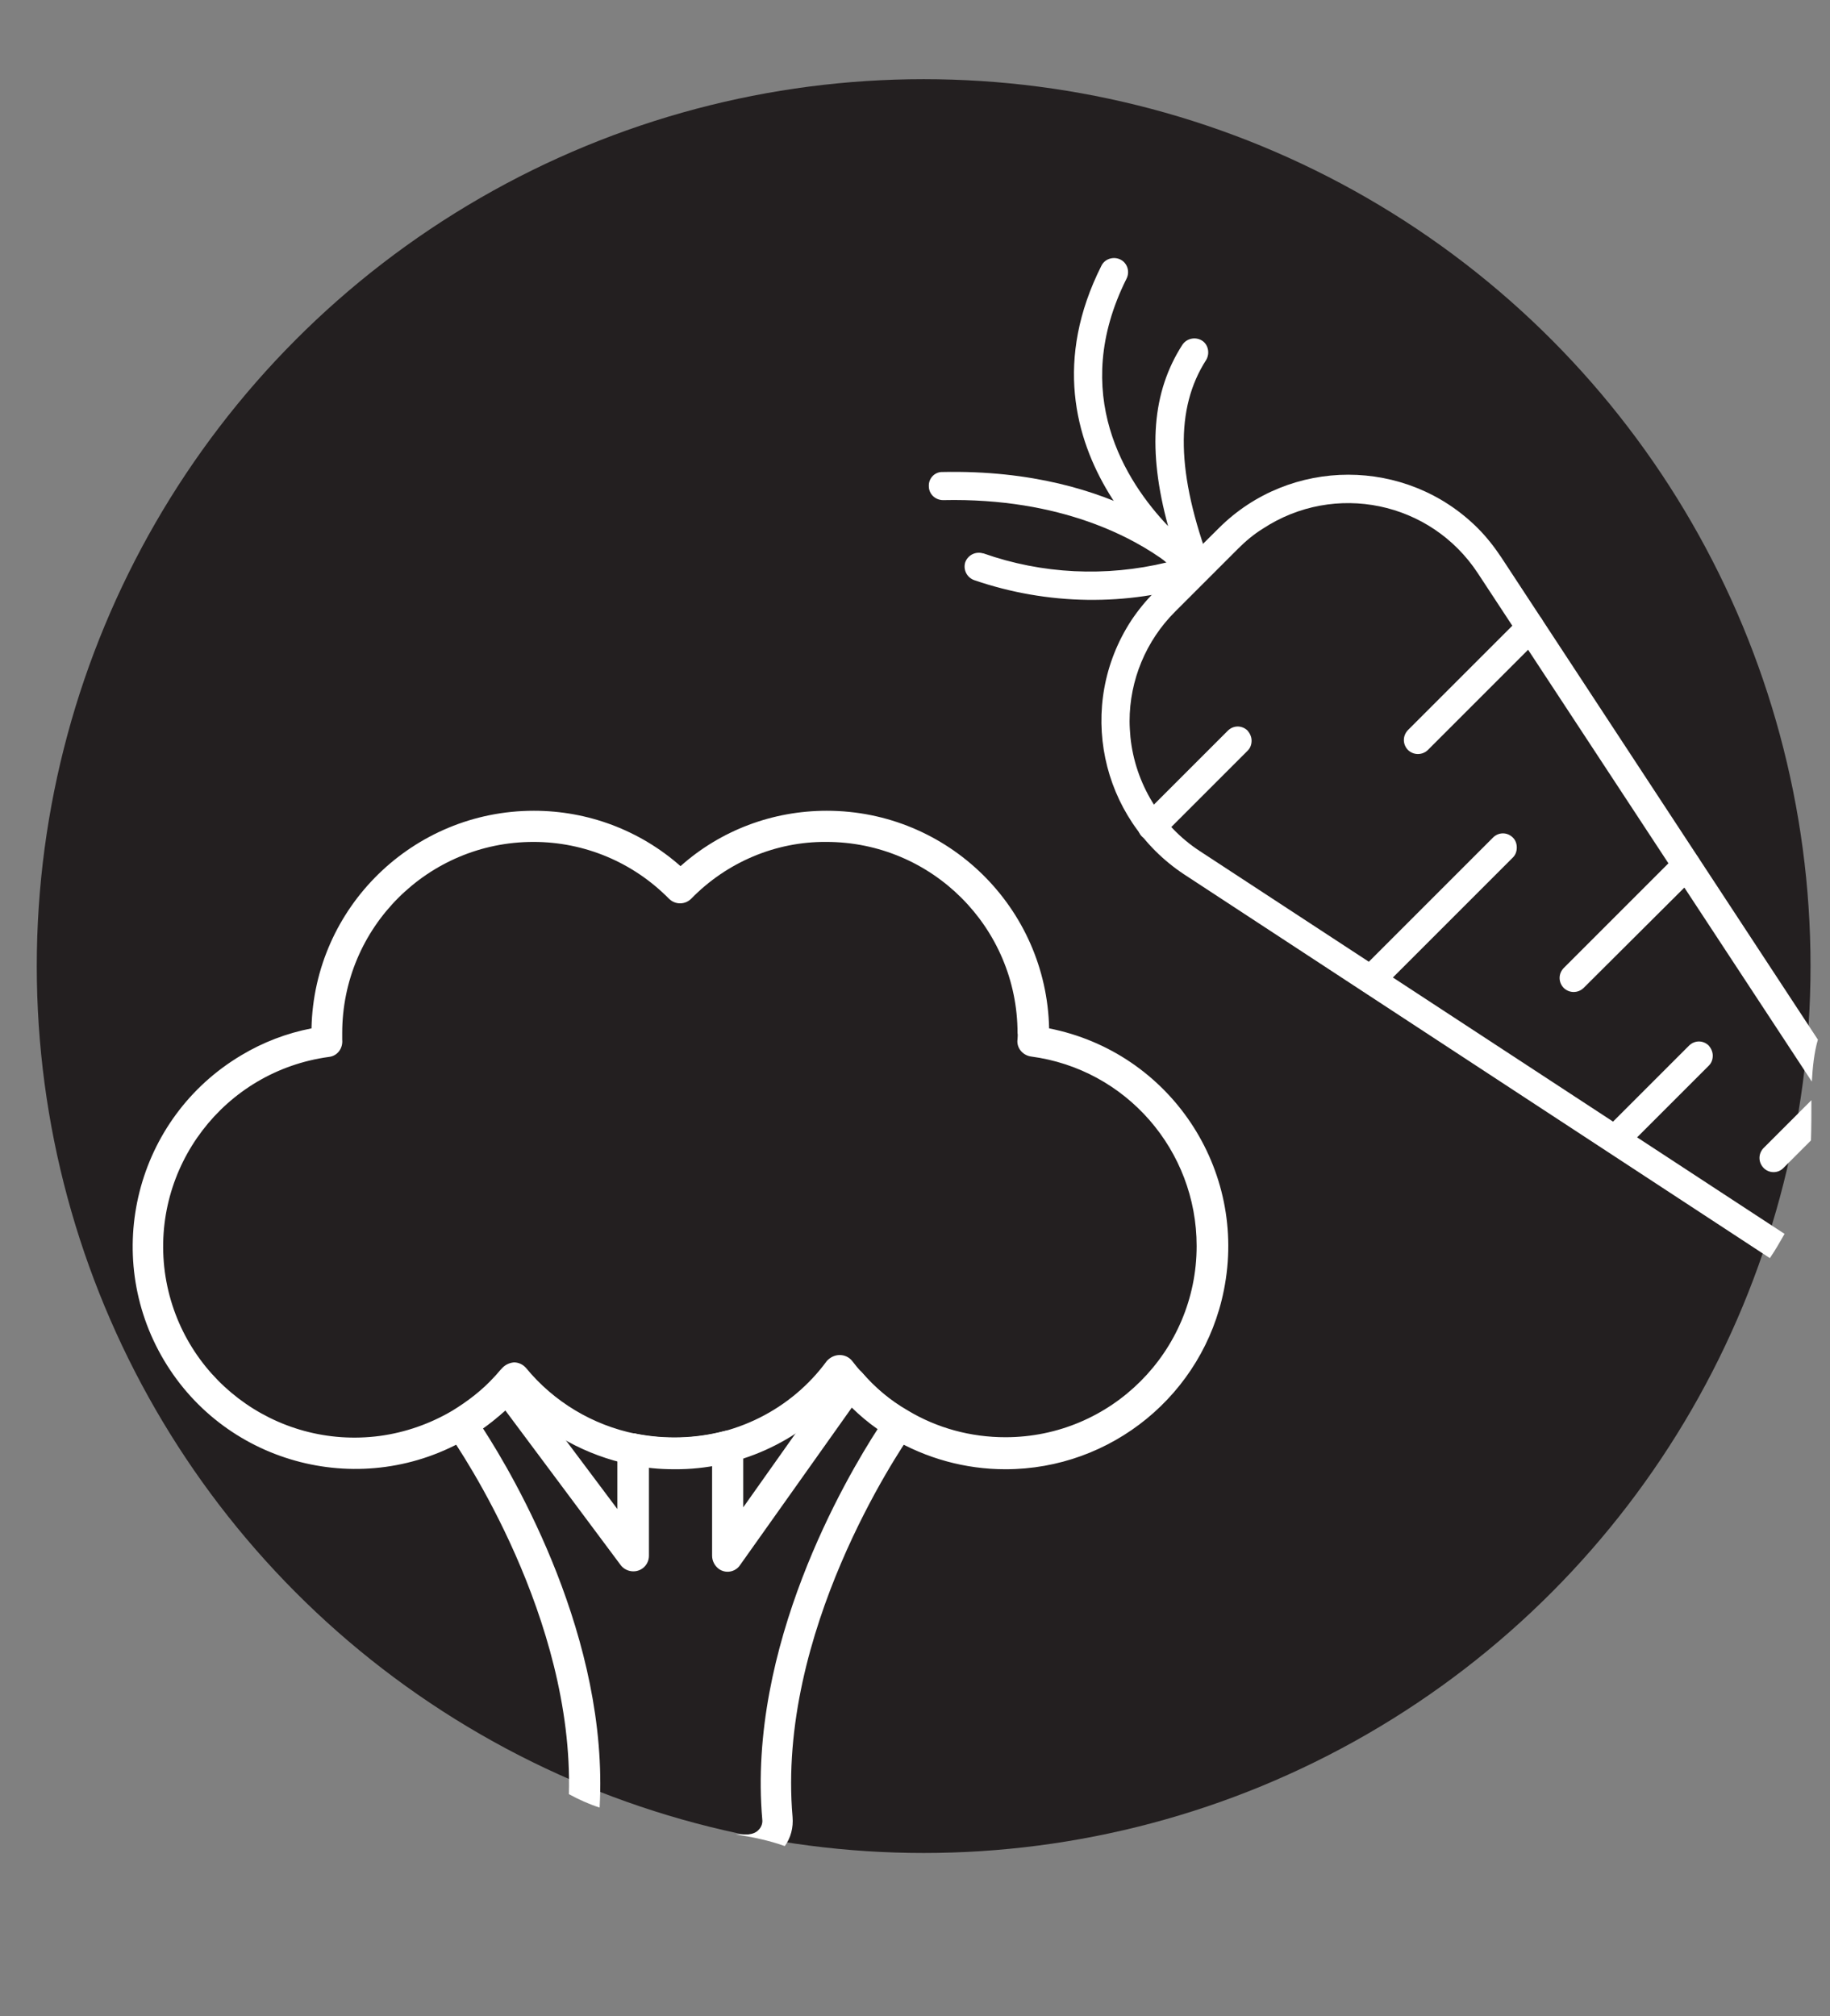
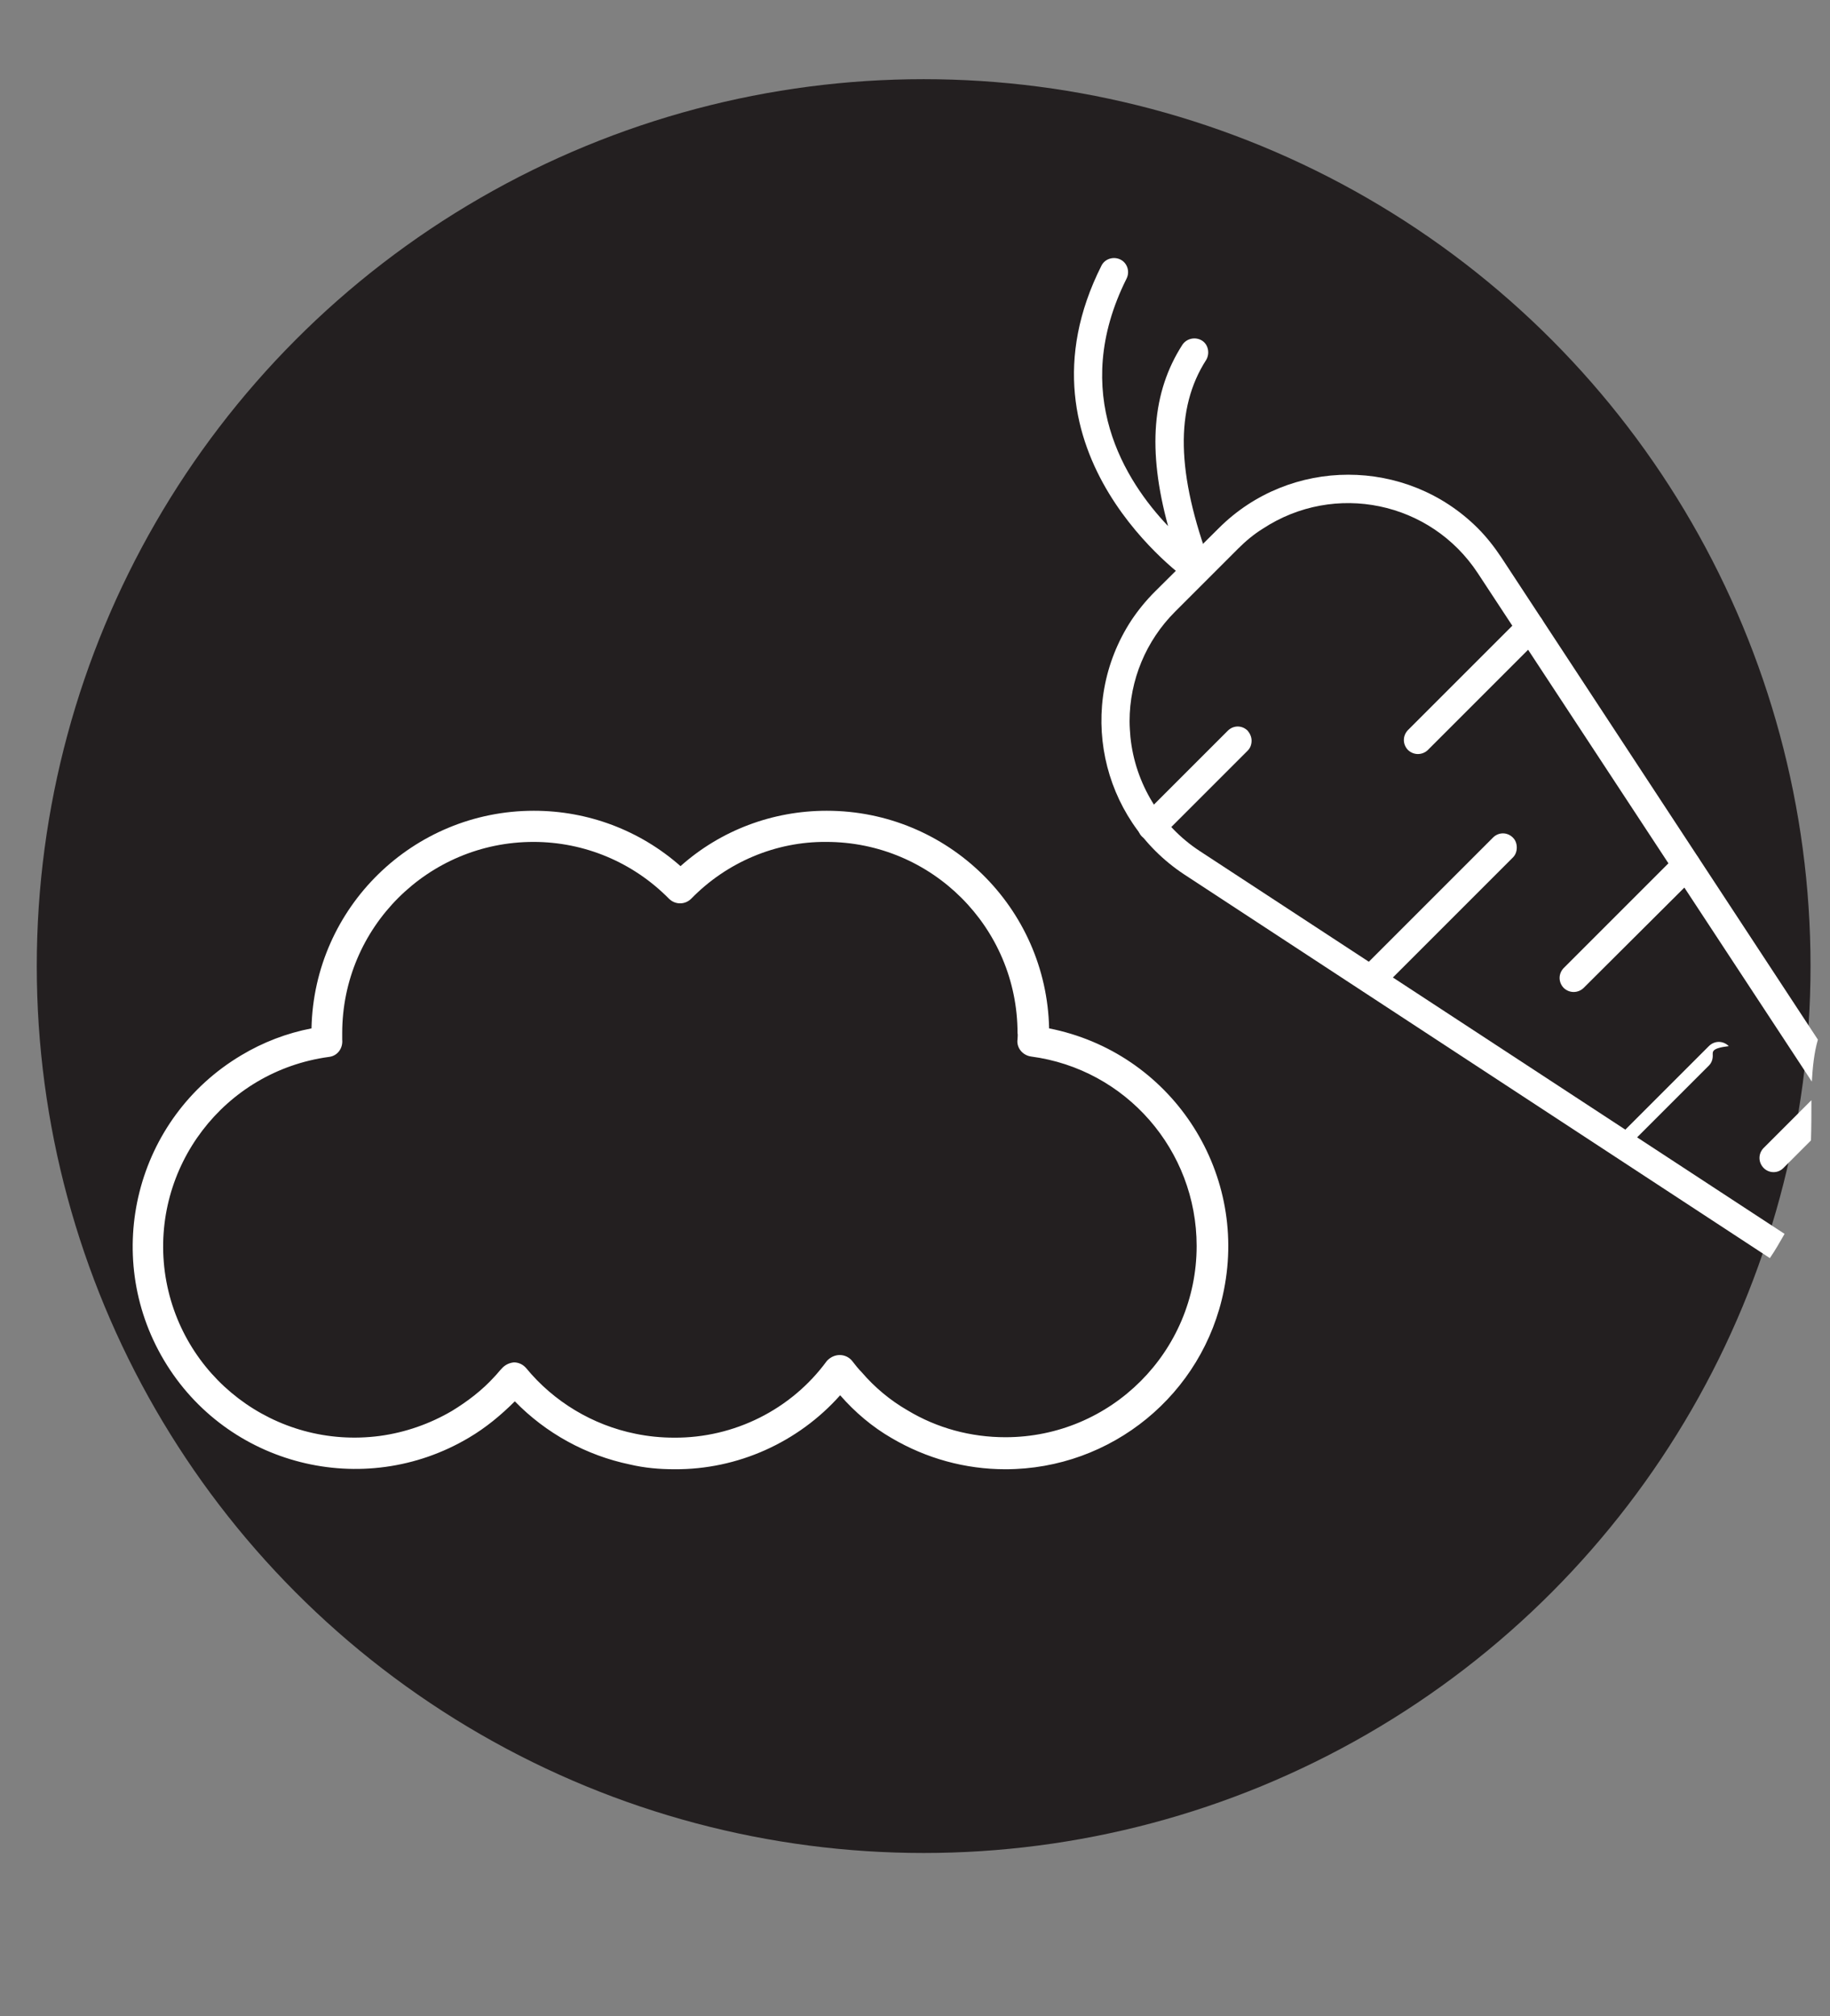
<svg xmlns="http://www.w3.org/2000/svg" version="1.1" id="Calque_1" x="0px" y="0px" viewBox="0 0 423 466" style="enable-background:new 0 0 423 466;" xml:space="preserve">
  <rect x="0" y="0" width="423" height="466" fill="#808080" stroke="none" />
  <style type="text/css">
	.st0{fill:#231F20;}
	.st1{fill:#FFFFFF;}
</style>
  <circle class="st0" cx="213.5" cy="223.3" r="205" />
  <path class="st1" d="M232.4,339.6c-9.3,0-18.3-2.5-26.3-7.2c-4.5-2.6-8.5-6-11.9-9.9c-9.7,10.9-23.7,17.2-38.3,17.1  c-3.5,0-6.9-0.3-10.3-1.1c-10.1-2.1-19.4-7.2-26.6-14.6c-3.2,3.2-6.7,6.1-10.6,8.4c-24.4,14.5-56,6.5-70.5-17.9  c-14.5-24.4-6.5-56,17.9-70.5c5-3,10.5-5.1,16.2-6.2c0.6-28,23.5-50.3,51.4-50.3c12.5,0,24.5,4.5,33.9,12.8  c9.3-8.3,21.3-12.8,33.8-12.8c28,0,50.8,22.4,51.4,50.3c27.9,5.5,46,32.6,40.4,60.5C278.1,322.3,256.9,339.6,232.4,339.6  L232.4,339.6z M194.1,313.2c1.1,0,2.2,0.5,2.9,1.4c0.7,0.9,1.4,1.8,2.2,2.6c3,3.5,6.6,6.5,10.6,8.8c6.8,4.1,14.6,6.2,22.6,6.2  c24.4,0,44.2-19.8,44.2-44.2c0-22.1-16.3-40.9-38.3-43.8c-2-0.3-3.4-2.1-3.1-4c0-0.5,0.1-1,0-1.4c0-24.4-19.8-44.2-44.2-44.2  c-11.7-0.1-23,4.7-31.2,13.1c-0.7,0.7-1.6,1.1-2.6,1.1l0,0c-1,0-1.9-0.4-2.6-1.1c-8.3-8.4-19.5-13.1-31.3-13.1  c-24.4,0-44.2,19.8-44.2,44.2c0,0.5,0,1,0,1.5c0.2,2-1.1,3.8-3.1,4c-24.2,3.3-41.1,25.5-37.9,49.7c3.3,24.2,25.5,41.1,49.7,37.9  c5.9-0.8,11.6-2.8,16.7-5.8c3.6-2.2,7-4.8,9.8-7.9c0.6-0.6,1.1-1.3,1.7-1.9c0.7-0.8,1.7-1.3,2.8-1.4h0c1.1,0,2.1,0.5,2.8,1.3  c6.4,7.8,15.4,13.2,25.3,15.2c2.9,0.6,5.9,0.9,8.9,0.9c13.9,0.1,27.1-6.5,35.3-17.7C191.9,313.7,193,313.2,194.1,313.2L194.1,313.2z  " />
-   <path class="st1" d="M209.8,326.1c-4-2.3-7.5-5.3-10.5-8.8c-0.7-0.8-1.8-1.3-2.9-1.2c-1.1,0.1-2.1,0.6-2.8,1.5l-21.8,30.8v-14.1  c0-0.3,0-0.6-0.1-0.9c-0.5-1.9-2.5-3.1-4.4-2.6c-6.6,1.7-13.5,1.9-20.2,0.6c-0.2-0.1-0.5-0.1-0.8-0.1c-2,0-3.6,1.6-3.6,3.6v13.9  L120,318.5c-0.6-0.9-1.6-1.4-2.7-1.4c-1.1-0.1-2.1,0.4-2.8,1.1c-2.9,3.1-6.2,5.8-9.8,7.9c-0.1,0-0.1,0.1-0.2,0.1  c-1.6,1.1-2,3.4-0.9,5c3.1,4.4,29,42.8,27.9,83.5c2.2,1.2,4.6,2.3,7.1,3.1c2.2-39-19.6-76.3-27-87.7c1.8-1.3,3.5-2.6,5.2-4.1  l26.7,35.8c0.7,0.9,1.8,1.4,2.9,1.4c2,0,3.6-1.6,3.6-3.6v-20.6c4.9,0.6,9.8,0.4,14.6-0.4v21c0,1.2,0.6,2.3,1.5,3  c1.6,1.2,3.9,0.8,5-0.9l25.9-36.5c1.9,1.8,3.8,3.4,6,4.9c-7.6,11.7-30.3,50.5-26.8,90.5c0.1,0.8-0.2,1.7-0.8,2.3  c-0.6,0.7-1.5,1-2.4,1.1H170c3.9,0.6,7.8,1.4,11.4,2.7c1.4-1.9,2-4.3,1.8-6.7c-3.7-42.6,24.4-84.3,27.6-88.9  c0.1-0.1,0.1-0.2,0.2-0.2C212.1,329.3,211.5,327.1,209.8,326.1z" />
  <path class="st1" d="M412.5,285.2l-135.2-88.5c-9-5.9-14.9-15.6-16-26.3c-0.1-1.2-0.2-2.5-0.2-3.7h0c0-9.5,3.8-18.6,10.5-25.3  l14.6-14.6c1.7-1.7,3.6-3.3,5.7-4.6c16.6-10.9,38.8-6.3,49.7,10.3L418.8,250c0.2-3.3,0.5-6.6,1.4-9.7L347,128.8  c-1.6-2.4-3.4-4.7-5.4-6.7c-16.5-16.5-43.4-16.5-59.9,0L267,136.7c-2.1,2.1-3.9,4.3-5.5,6.7c-12.8,19.6-7.3,45.8,12.2,58.7  l135.4,88.7C410.4,288.9,411.4,287.1,412.5,285.2z" />
  <path class="st1" d="M357,145c0,0.9-0.3,1.7-0.9,2.3l-26.1,26.1c-1.3,1.2-3.3,1.2-4.6-0.1c-1.2-1.3-1.2-3.2,0-4.5l26.1-26.1  c1.3-1.3,3.3-1.3,4.6,0C356.6,143.3,357,144.2,357,145z" />
  <path class="st1" d="M350.6,195.9c0,0.9-0.3,1.7-0.9,2.3l-30.5,30.5c-1.3,1.3-3.3,1.3-4.6,0c-1.3-1.3-1.3-3.3,0-4.6l30.5-30.5  c1.3-1.3,3.3-1.3,4.6,0C350.3,194.2,350.6,195,350.6,195.9L350.6,195.9z" />
  <path class="st1" d="M393.1,200c0,0.9-0.3,1.7-0.9,2.3L366,228.4c-1.3,1.2-3.3,1.2-4.6-0.1c-1.2-1.3-1.2-3.2,0-4.5l26.1-26.1  c1.3-1.3,3.3-1.3,4.6,0C392.7,198.3,393.1,199.1,393.1,200z" />
-   <path class="st1" d="M395.9,244c0,0.9-0.3,1.7-0.9,2.3l-19.4,19.4c-1.3,1.2-3.3,1.2-4.6-0.1c-1.2-1.3-1.2-3.2,0-4.5l19.4-19.4  c1.3-1.3,3.3-1.3,4.6,0C395.5,242.3,395.9,243.1,395.9,244L395.9,244z" />
+   <path class="st1" d="M395.9,244c0,0.9-0.3,1.7-0.9,2.3l-19.4,19.4c-1.2-1.3-1.2-3.2,0-4.5l19.4-19.4  c1.3-1.3,3.3-1.3,4.6,0C395.5,242.3,395.9,243.1,395.9,244L395.9,244z" />
  <path class="st1" d="M412.2,270l6.4-6.4c0.1-3.1,0.1-6.2,0.1-9.3l-11.1,11.1c-1.2,1.3-1.2,3.2,0,4.5  C408.8,271.2,410.9,271.3,412.2,270z" />
-   <path class="st1" d="M279.8,131.7c0,1.4-0.9,2.7-2.3,3.1c-17,5.4-35.4,5.1-52.3-0.7c-1.7-0.6-2.6-2.4-2.1-4.1  c0.6-1.7,2.4-2.6,4.1-2.1c0,0,0.1,0,0.1,0c13.6,4.8,28.3,5.5,42.4,2.1c-7.4-5.5-24.2-15-51.7-14.4c-1.8,0-3.3-1.4-3.3-3.2  c0,0,0,0,0,0c-0.1-1.7,1.2-3.2,2.9-3.3c0.1,0,0.2,0,0.2,0c41.5-0.9,60.3,19.4,61.1,20.2C279.5,130.1,279.8,130.9,279.8,131.7  L279.8,131.7z" />
  <path class="st1" d="M279.8,131.7c0,1.8-1.5,3.2-3.2,3.2c-0.7,0-1.3-0.2-1.8-0.6c-0.4-0.3-42.1-29.4-20.2-72.9  c0.8-1.6,2.8-2.2,4.4-1.4s2.2,2.8,1.4,4.4c-13.3,26.6-0.2,46.9,9.6,57.2c-4.8-17.6-3.7-31,3.3-41.9c1-1.5,3-1.9,4.5-1s1.9,3,1,4.5  c-7.2,11.2-6.9,26.2,1,47.4C279.8,130.9,279.8,131.3,279.8,131.7L279.8,131.7z" />
  <path class="st1" d="M289.3,171.2c0,0.9-0.3,1.7-0.9,2.3l-19.9,19.9c-1.3,1.2-3.3,1.2-4.6-0.1c-1.2-1.3-1.2-3.2,0-4.5l19.9-19.9  c1.3-1.3,3.3-1.3,4.6,0C288.9,169.5,289.3,170.3,289.3,171.2L289.3,171.2z" />
</svg>